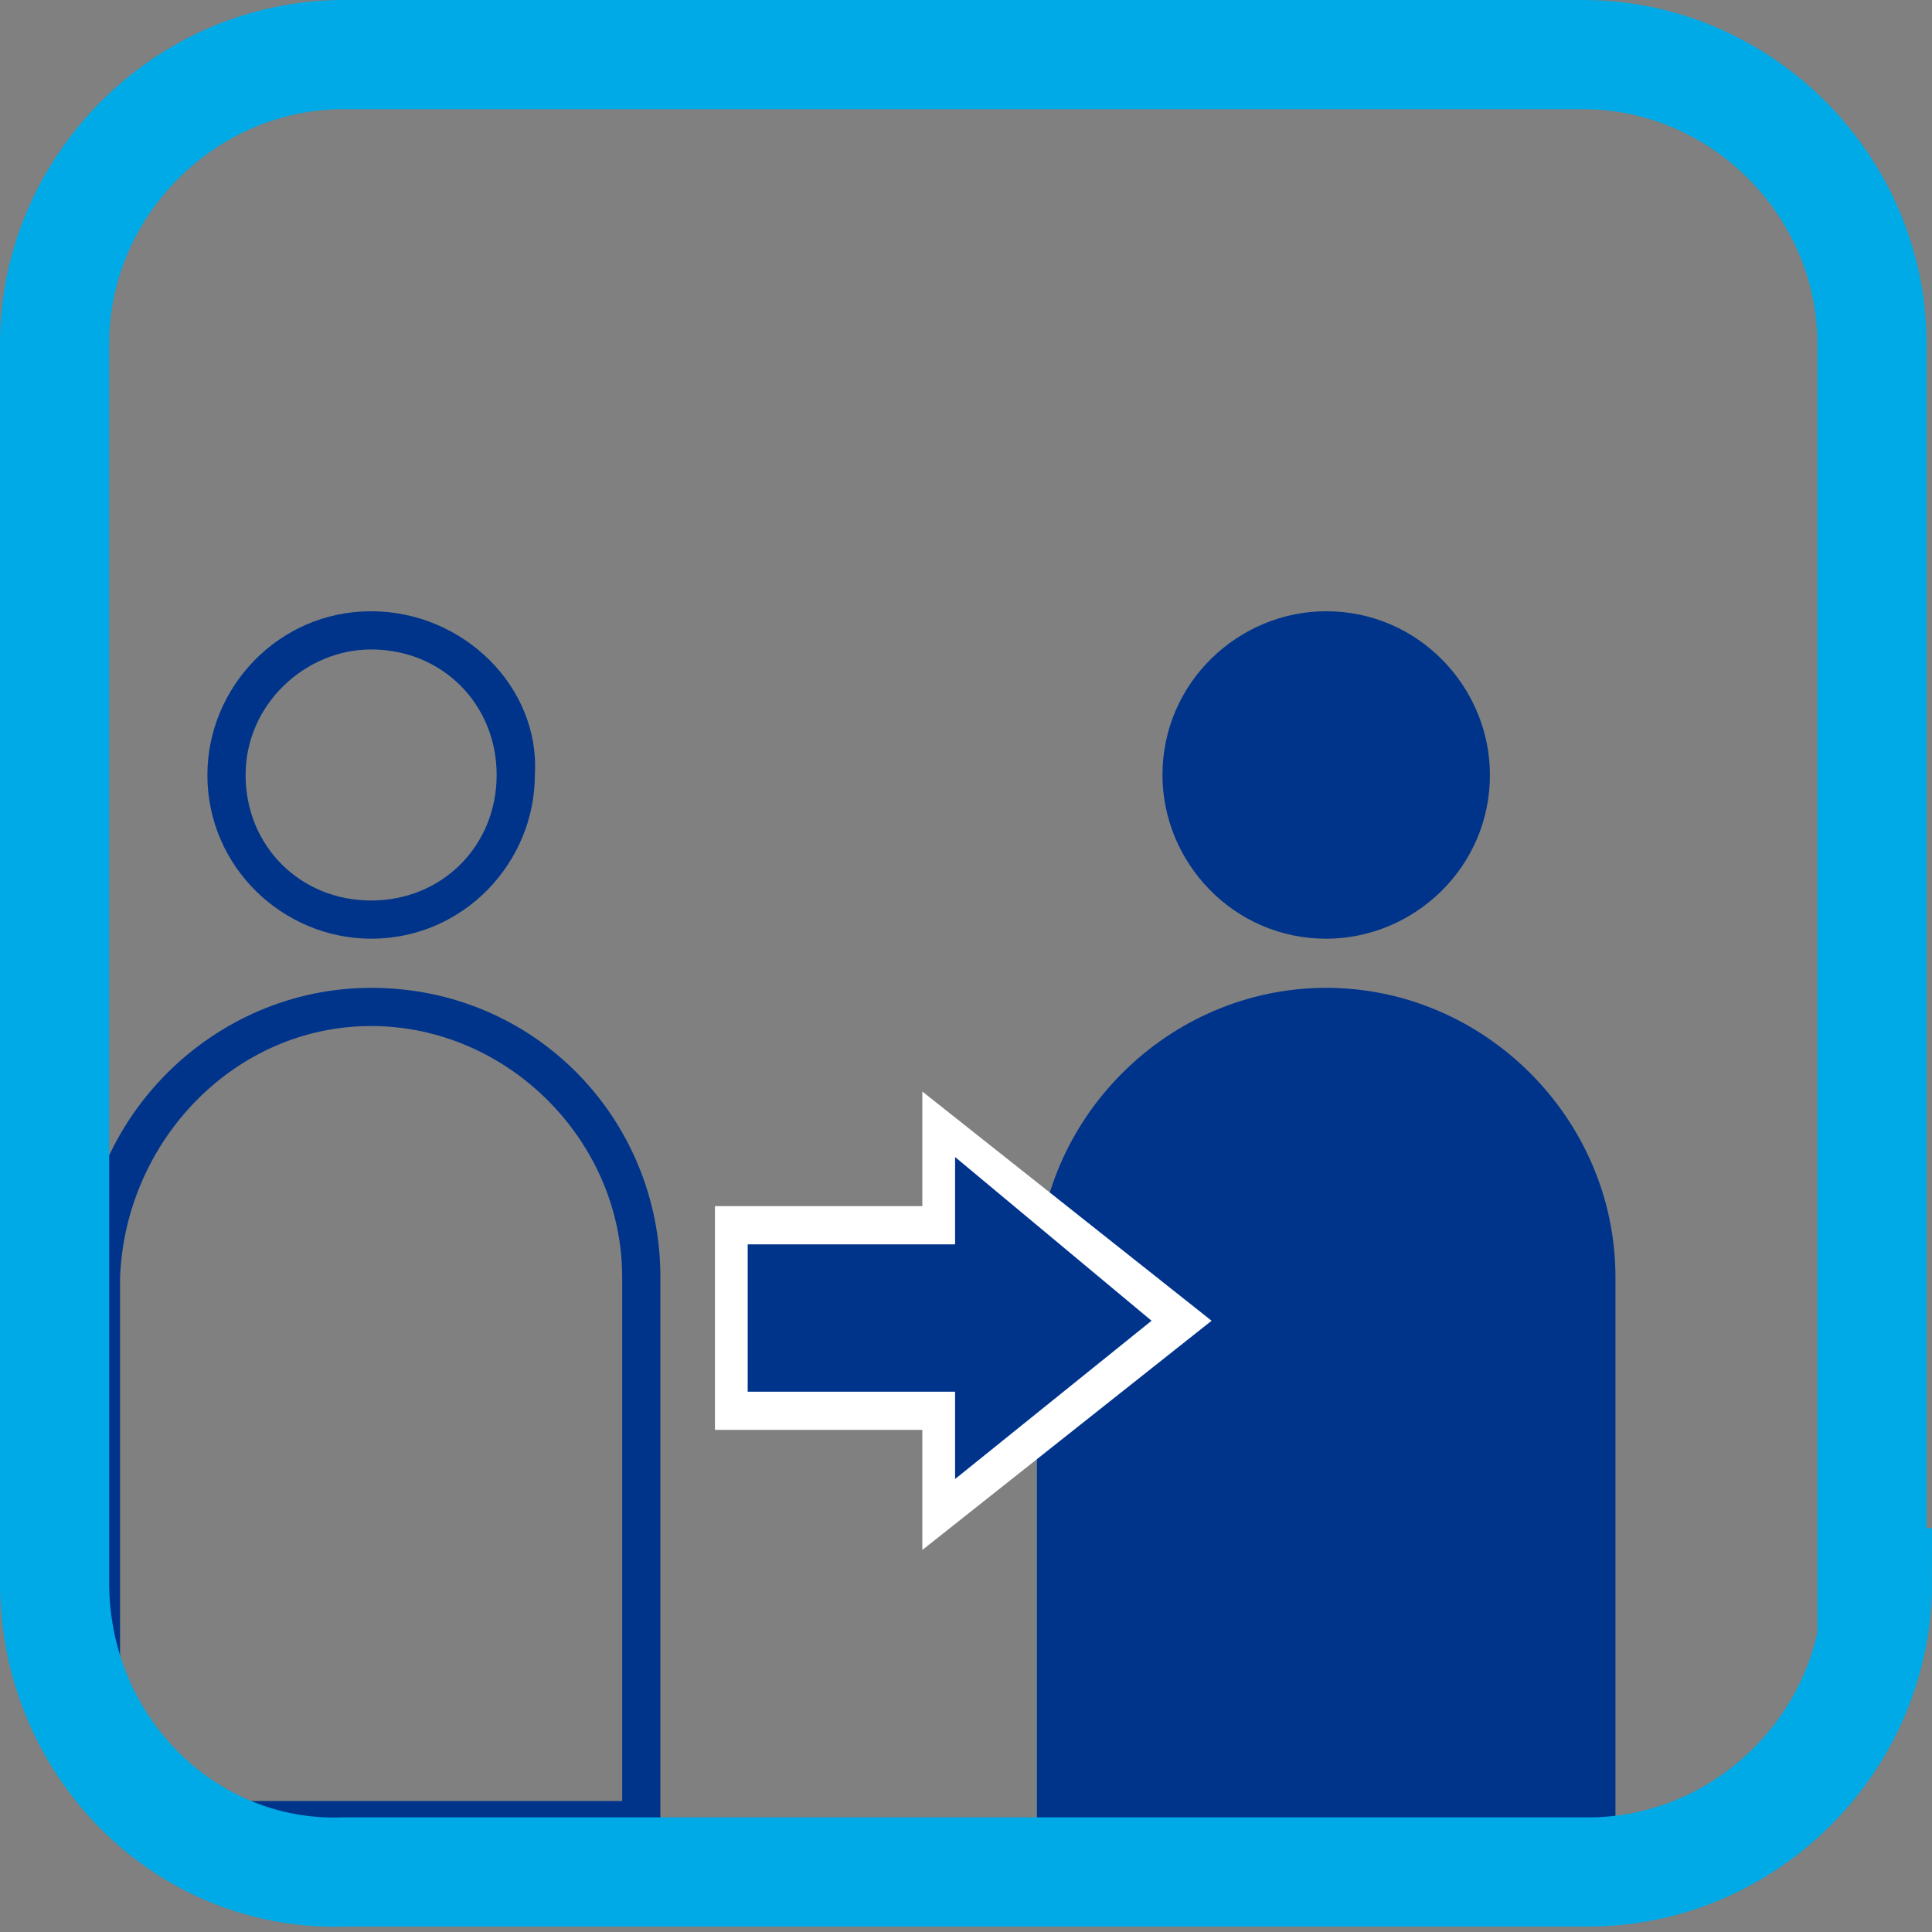
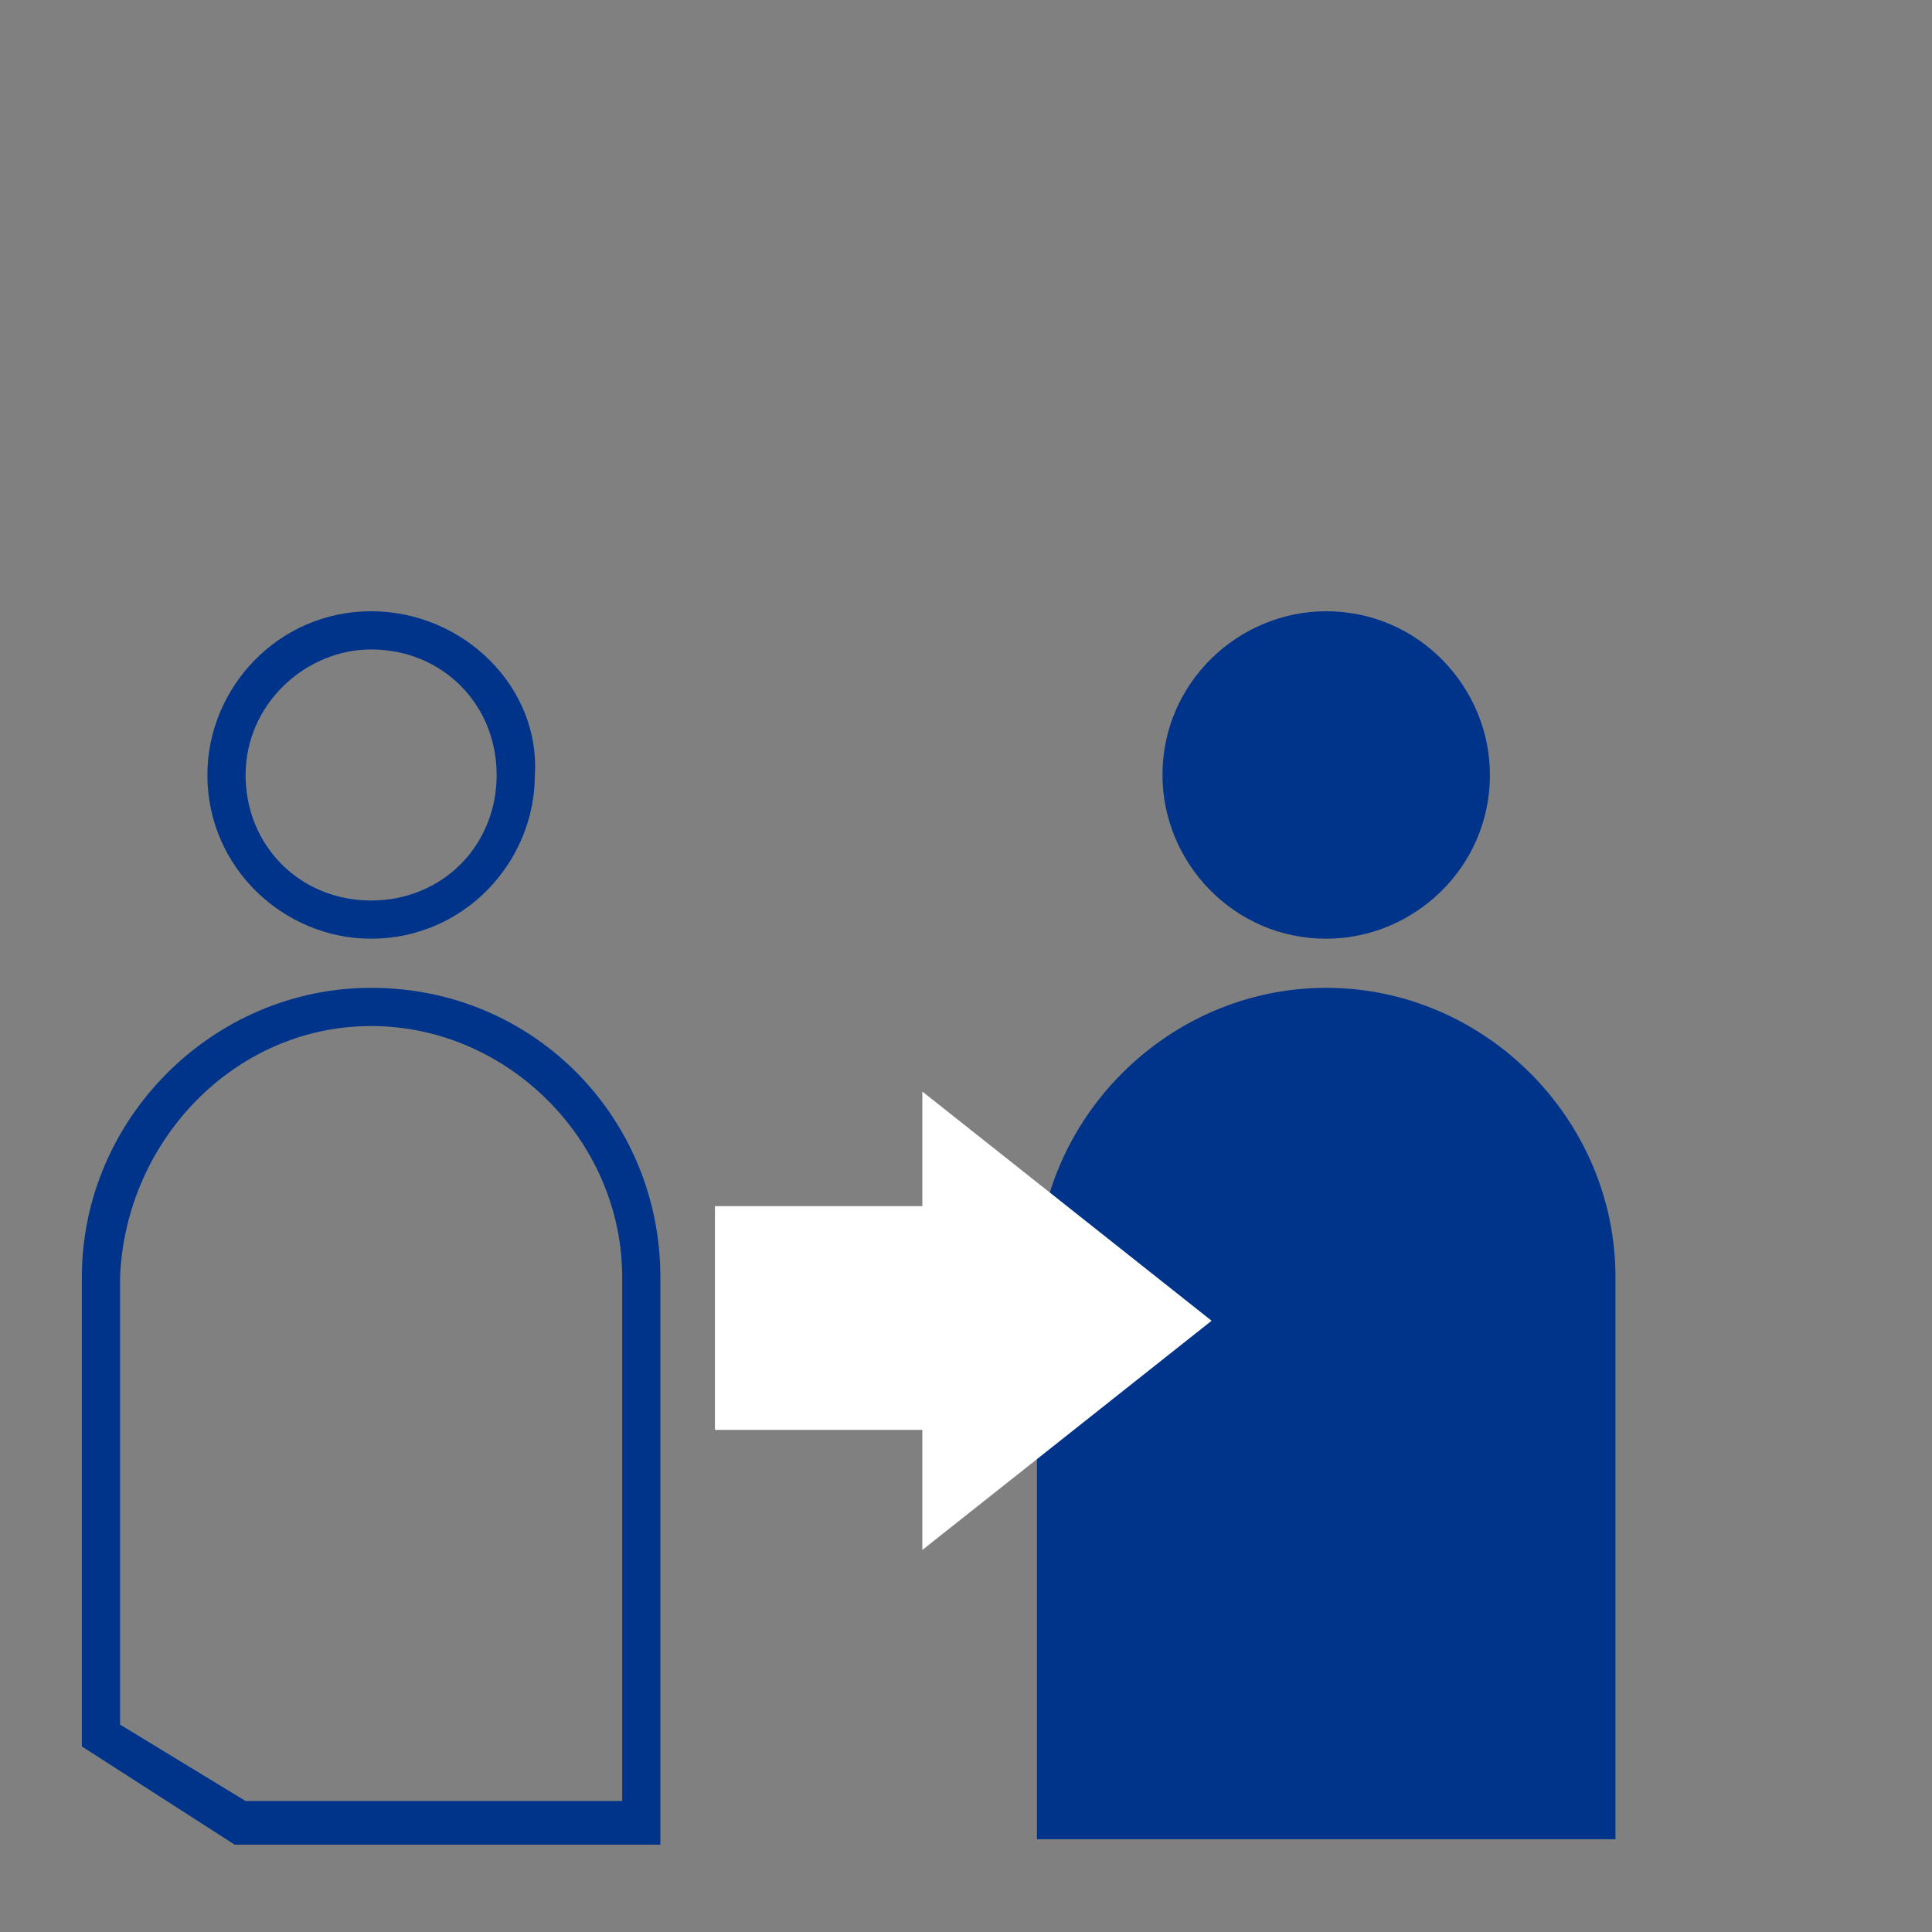
<svg xmlns="http://www.w3.org/2000/svg" version="1.1" id="レイヤー_1" x="0px" y="0px" viewBox="0 0 35.4 35.4" style="enable-background:new 0 0 35.4 35.4;" xml:space="preserve">
  <rect x="0" y="0" width="35.4" height="35.4" fill="#808080" stroke="none" />
  <style type="text/css">
	.st0{fill:#00348B;}
	.st1{fill:#FFFFFF;}
	.st2{fill:none;stroke:#00AAE6;stroke-width:2;}
</style>
  <g>
    <path class="st0" d="M27.3,14.2c0,1.7-1.4,3-3,3c-1.7,0-3-1.4-3-3c0-1.7,1.4-3,3-3C26,11.2,27.3,12.6,27.3,14.2z" />
    <path class="st0" d="M24.3,18.1c-2.9,0-5.3,2.4-5.3,5.3v10.3h10.6V23.4C29.6,20.5,27.2,18.1,24.3,18.1z" />
  </g>
  <path class="st1" d="M16.9,21.2c0,0,0,0.4,0,0.9c-0.8,0-3.8,0-3.8,0v4.1c0,0,3,0,3.8,0c0,0.4,0,2.2,0,2.2l5.3-4.2l-5.3-4.2V21.2z" />
  <g>
    <g>
      <path class="st0" d="M6.8,11.9c1.3,0,2.3,1,2.3,2.3c0,1.3-1,2.3-2.3,2.3c-1.3,0-2.3-1-2.3-2.3C4.5,12.9,5.6,11.9,6.8,11.9     M6.8,11.2c-1.7,0-3,1.4-3,3c0,1.7,1.4,3,3,3c1.7,0,3-1.4,3-3C9.9,12.6,8.5,11.2,6.8,11.2L6.8,11.2z" />
    </g>
    <g>
      <path class="st0" d="M6.8,18.8c2.5,0,4.6,2.1,4.6,4.6V33H4.5l-2.3-1.4v-8.2C2.3,20.9,4.3,18.8,6.8,18.8 M6.8,18.1    c-2.9,0-5.3,2.4-5.3,5.3V32l2.8,1.8h7.8V23.4C12.1,20.5,9.8,18.1,6.8,18.1L6.8,18.1z" />
    </g>
  </g>
-   <polygon class="st0" points="21.1,24.2 17.5,21.2 17.5,22.8 13.7,22.8 13.7,25.5 17.5,25.5 17.5,27.1 " />
-   <path class="st2" d="M34.4,29c0,2.9-2.4,5.3-5.3,5.3H6.3C3.4,34.4,1,32,1,29V6.3C1,3.4,3.4,1,6.3,1H29c2.9,0,5.3,2.4,5.3,5.3V29z" />
</svg>